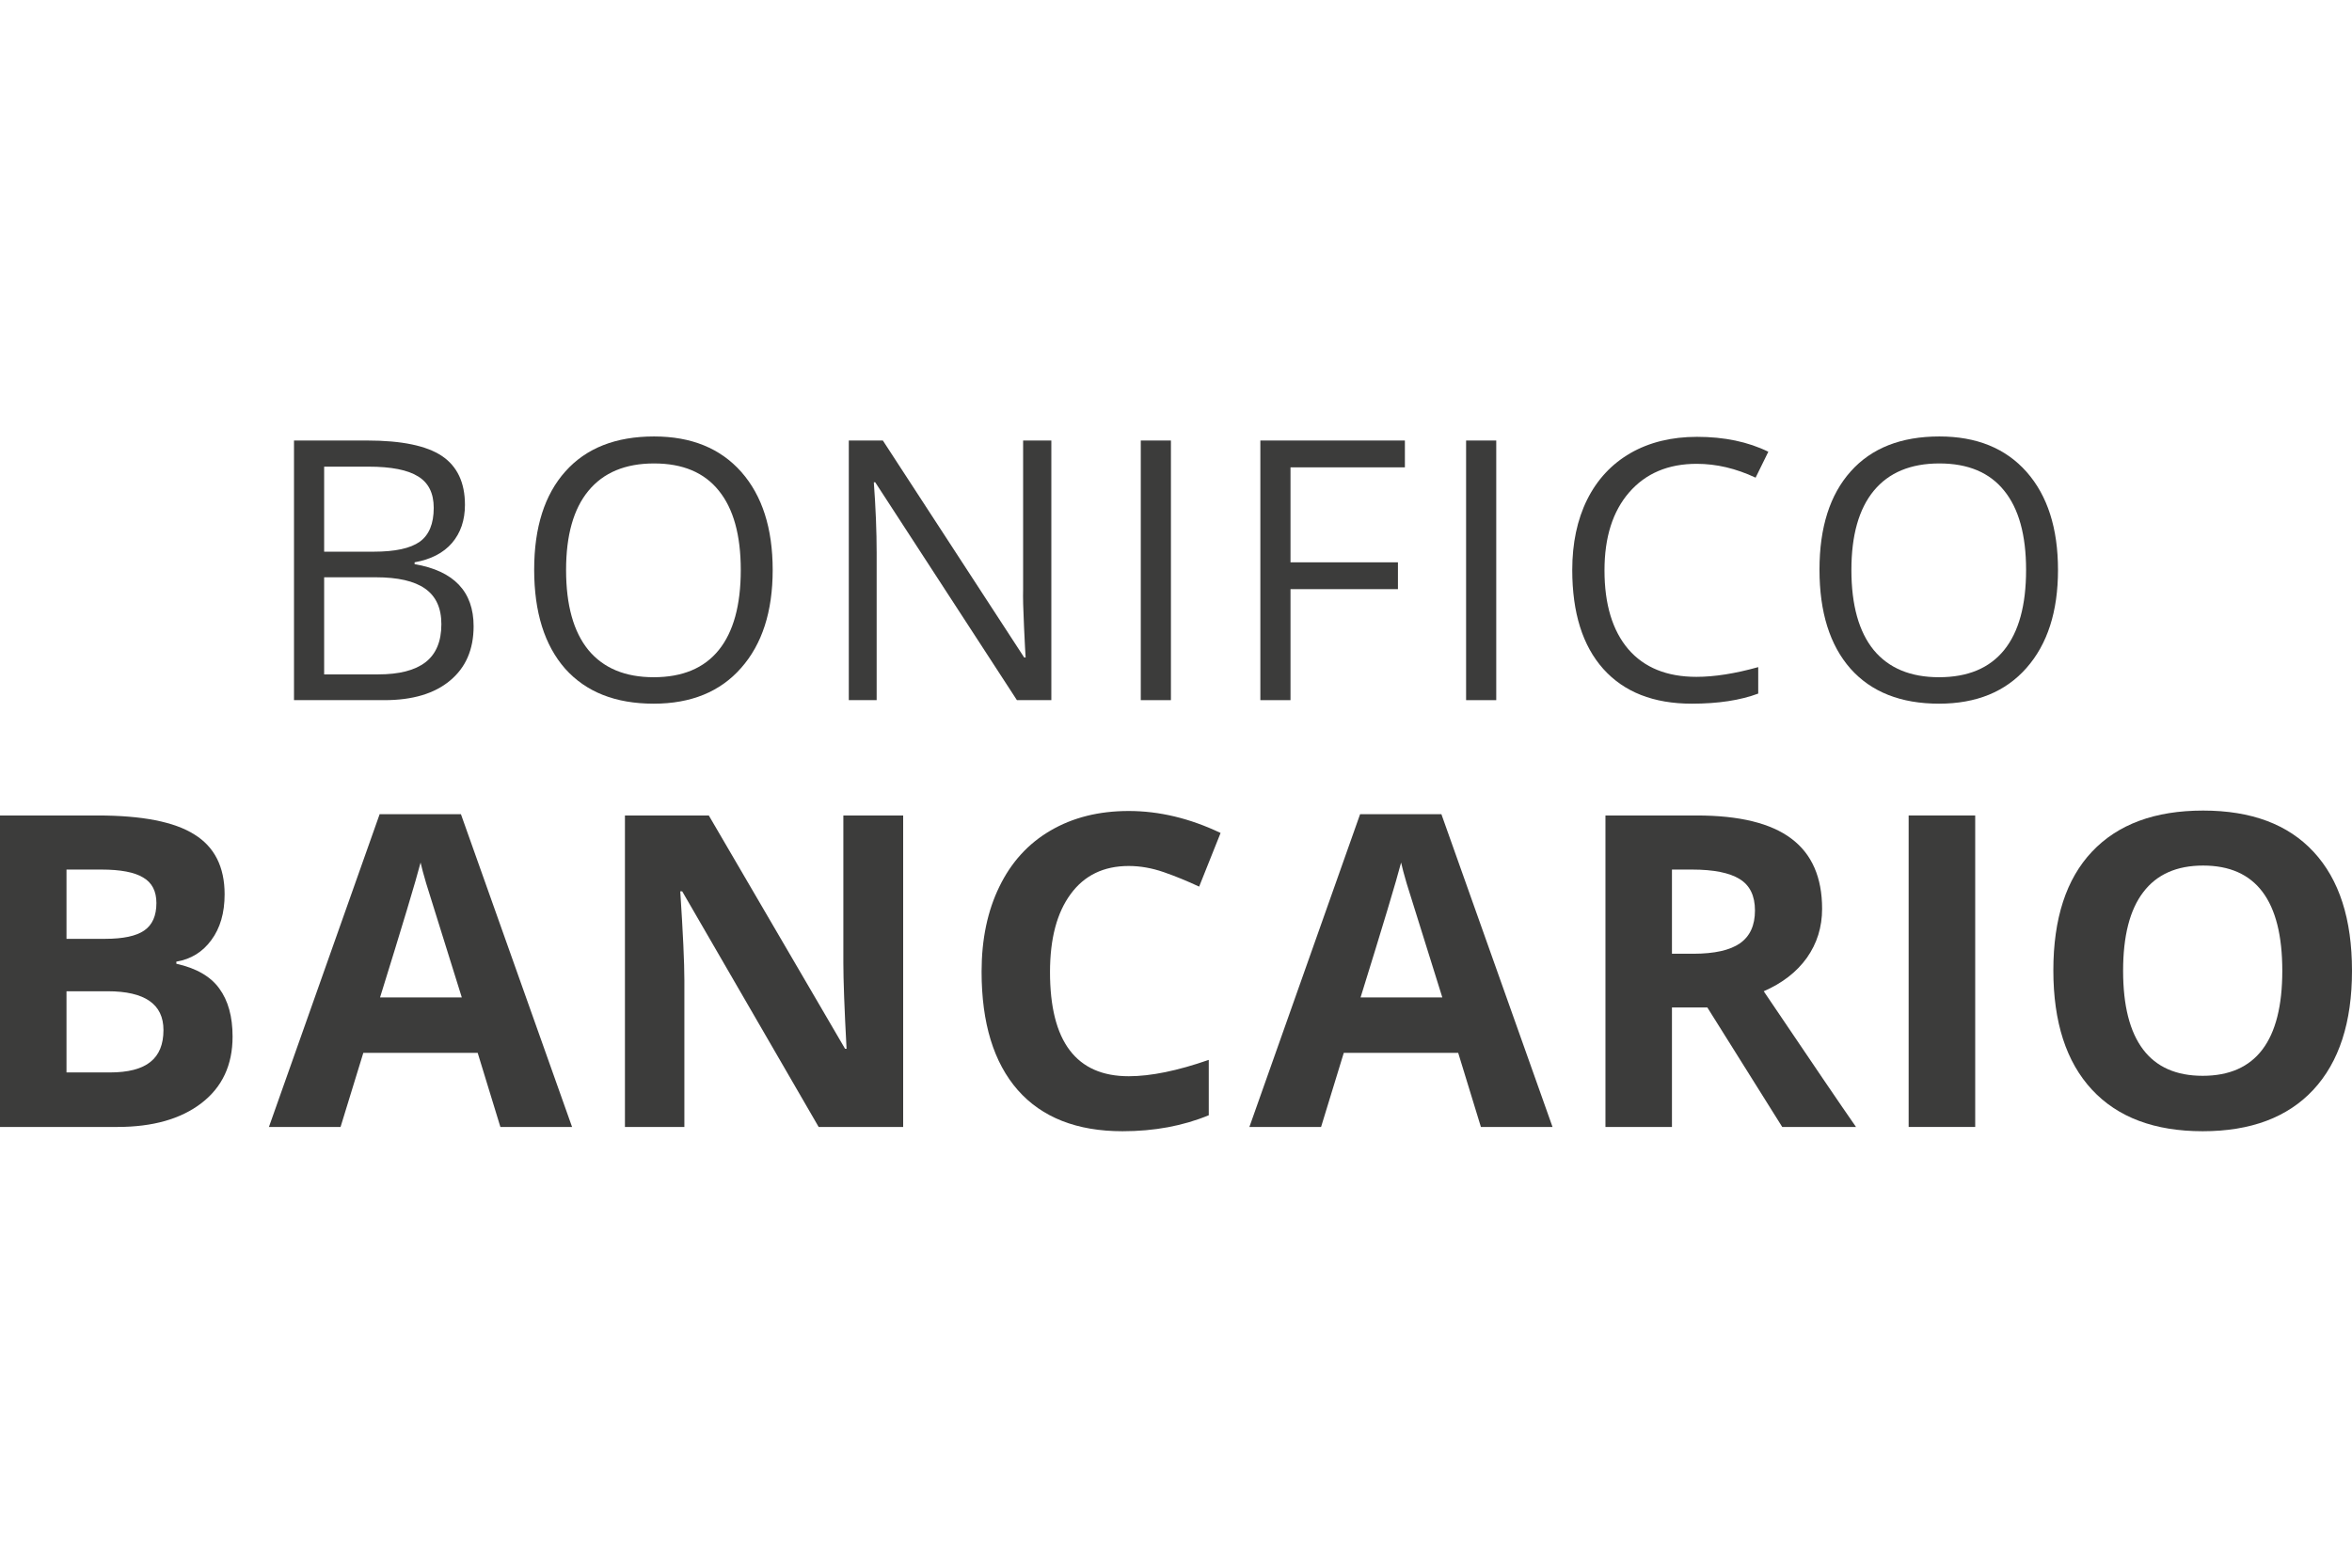
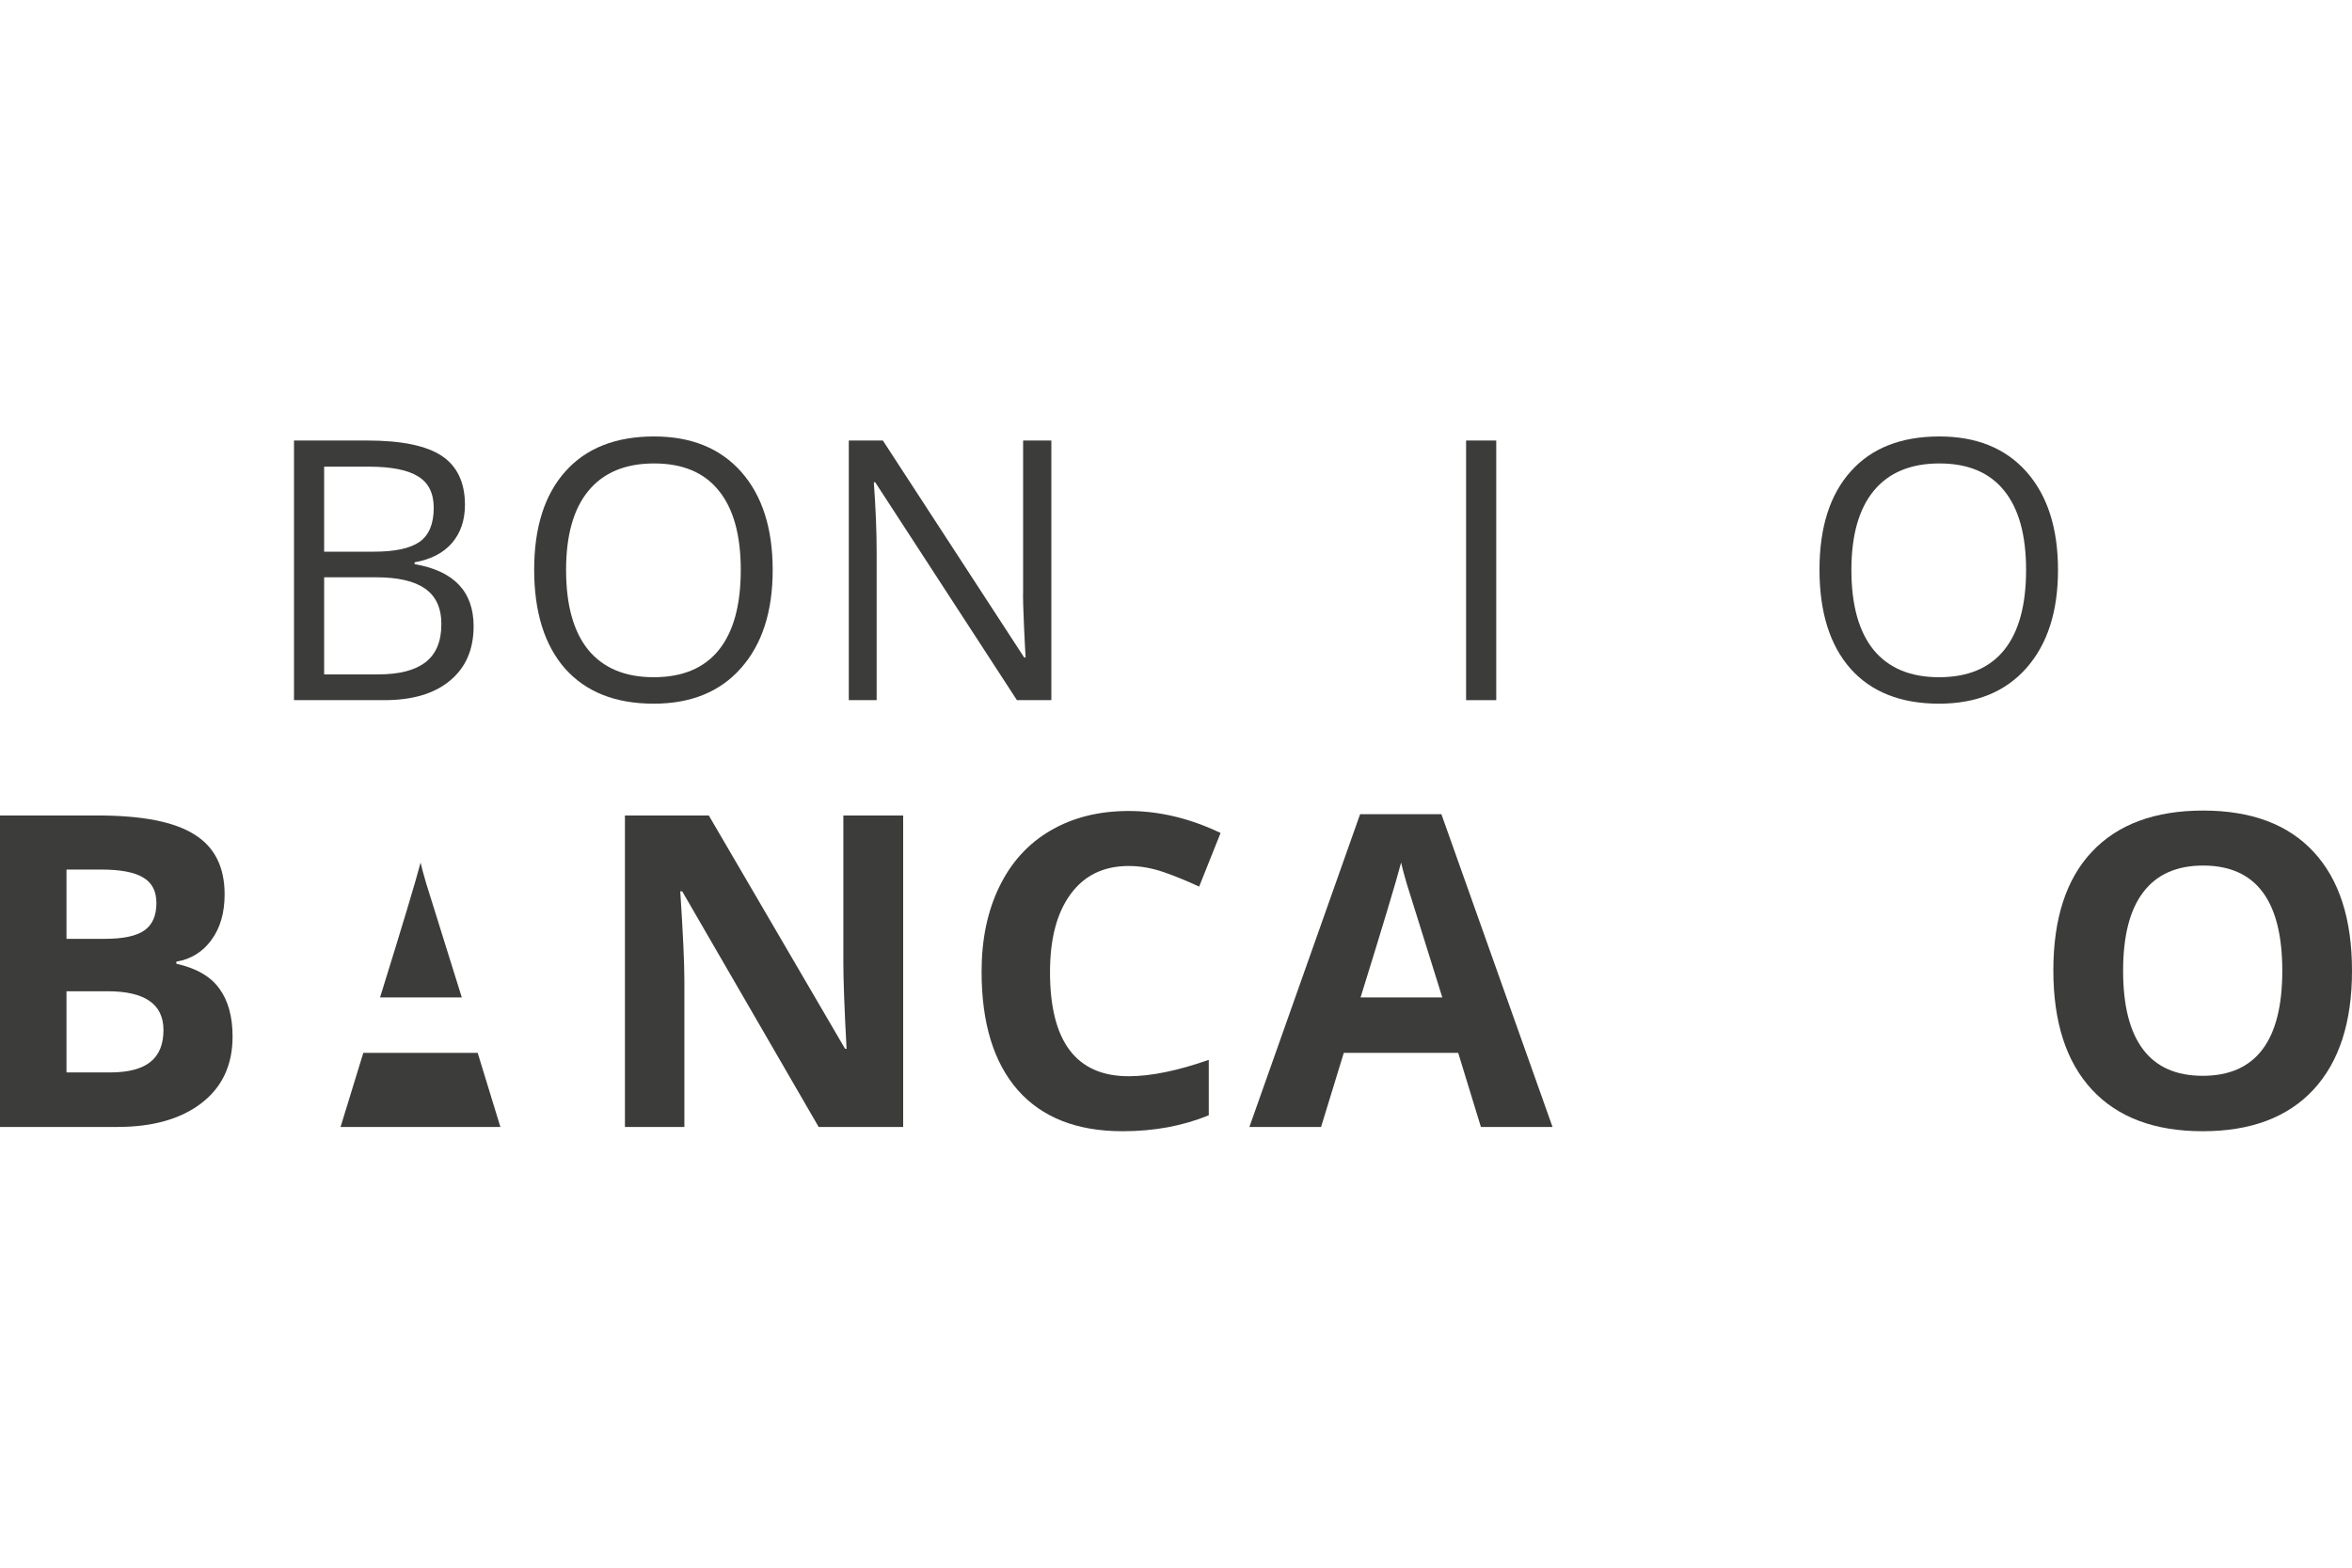
<svg xmlns="http://www.w3.org/2000/svg" width="48" height="32" viewBox="0 0 44 14" fill="none">
  <path d="M5.5 0.576H6.87C7.514 0.576 7.979 0.673 8.267 0.865C8.554 1.058 8.698 1.363 8.698 1.779C8.698 2.067 8.617 2.305 8.456 2.493C8.296 2.679 8.063 2.8 7.756 2.855V2.889C8.492 3.015 8.86 3.403 8.86 4.051C8.86 4.486 8.713 4.824 8.419 5.068C8.127 5.312 7.718 5.434 7.192 5.434H5.5V0.576ZM6.064 2.656H6.993C7.391 2.656 7.677 2.594 7.852 2.47C8.027 2.344 8.114 2.132 8.114 1.836C8.114 1.563 8.017 1.367 7.822 1.248C7.628 1.126 7.318 1.065 6.893 1.065H6.064V2.656ZM6.064 3.135V4.952H7.076C7.467 4.952 7.761 4.877 7.958 4.726C8.157 4.573 8.257 4.335 8.257 4.012C8.257 3.71 8.155 3.489 7.952 3.347C7.75 3.205 7.443 3.135 7.029 3.135H6.064Z" fill="#3C3C3B" />
  <path d="M14.455 2.998C14.455 3.776 14.258 4.387 13.864 4.832C13.473 5.277 12.928 5.5 12.229 5.5C11.514 5.5 10.963 5.282 10.573 4.846C10.187 4.407 9.993 3.789 9.993 2.992C9.993 2.201 10.188 1.589 10.577 1.154C10.966 0.718 11.519 0.5 12.236 0.5C12.932 0.5 13.476 0.721 13.868 1.164C14.259 1.607 14.455 2.219 14.455 2.998ZM10.59 2.998C10.59 3.656 10.729 4.156 11.008 4.497C11.289 4.836 11.696 5.005 12.229 5.005C12.766 5.005 13.172 4.836 13.446 4.497C13.72 4.158 13.858 3.658 13.858 2.998C13.858 2.345 13.72 1.85 13.446 1.513C13.174 1.174 12.771 1.005 12.236 1.005C11.698 1.005 11.289 1.176 11.008 1.517C10.729 1.855 10.59 2.349 10.59 2.998Z" fill="#3C3C3B" />
  <path d="M19.668 5.434H19.024L16.373 1.357H16.347C16.382 1.836 16.4 2.274 16.4 2.673V5.434H15.879V0.576H16.516L19.16 4.636H19.187C19.182 4.576 19.172 4.385 19.157 4.061C19.141 3.736 19.136 3.503 19.14 3.364V0.576H19.668V5.434Z" fill="#3C3C3B" />
-   <path d="M21.341 5.434V0.576H21.905V5.434H21.341Z" fill="#3C3C3B" />
-   <path d="M24.142 5.434H23.578V0.576H26.282V1.078H24.142V2.855H26.152V3.357H24.142V5.434Z" fill="#3C3C3B" />
  <path d="M27.427 5.434V0.576H27.991V5.434H27.427Z" fill="#3C3C3B" />
-   <path d="M31.741 1.012C31.208 1.012 30.787 1.19 30.477 1.547C30.17 1.901 30.016 2.387 30.016 3.005C30.016 3.641 30.165 4.132 30.461 4.48C30.759 4.826 31.184 4.998 31.735 4.998C32.073 4.998 32.459 4.937 32.892 4.816V5.311C32.556 5.437 32.142 5.5 31.648 5.5C30.934 5.5 30.382 5.283 29.993 4.849C29.606 4.415 29.413 3.798 29.413 2.998C29.413 2.498 29.505 2.059 29.691 1.683C29.879 1.306 30.149 1.016 30.501 0.812C30.855 0.609 31.27 0.507 31.748 0.507C32.257 0.507 32.701 0.6 33.081 0.786L32.843 1.271C32.475 1.098 32.108 1.012 31.741 1.012Z" fill="#3C3C3B" />
  <path d="M38.5 2.998C38.5 3.776 38.303 4.387 37.91 4.832C37.518 5.277 36.973 5.5 36.274 5.5C35.56 5.5 35.008 5.282 34.619 4.846C34.232 4.407 34.038 3.789 34.038 2.992C34.038 2.201 34.233 1.589 34.622 1.154C35.011 0.718 35.564 0.5 36.281 0.5C36.977 0.5 37.521 0.721 37.913 1.164C38.304 1.607 38.5 2.219 38.5 2.998ZM34.635 2.998C34.635 3.656 34.775 4.156 35.053 4.497C35.334 4.836 35.741 5.005 36.274 5.005C36.812 5.005 37.217 4.836 37.492 4.497C37.766 4.158 37.903 3.658 37.903 2.998C37.903 2.345 37.766 1.85 37.492 1.513C37.219 1.174 36.816 1.005 36.281 1.005C35.743 1.005 35.334 1.176 35.053 1.517C34.775 1.855 34.635 2.349 34.635 2.998Z" fill="#3C3C3B" />
  <path d="M0 7.592H1.826C2.658 7.592 3.262 7.71 3.636 7.947C4.013 8.18 4.202 8.554 4.202 9.067C4.202 9.415 4.119 9.701 3.953 9.924C3.79 10.147 3.572 10.281 3.299 10.327V10.366C3.671 10.449 3.939 10.603 4.102 10.829C4.268 11.055 4.351 11.355 4.351 11.73C4.351 12.261 4.157 12.676 3.769 12.974C3.383 13.271 2.859 13.42 2.195 13.42H0V7.592ZM1.244 9.9H1.967C2.304 9.9 2.547 9.848 2.697 9.745C2.85 9.641 2.926 9.469 2.926 9.23C2.926 9.007 2.843 8.848 2.677 8.752C2.514 8.653 2.254 8.604 1.898 8.604H1.244V9.9ZM1.244 10.881V12.4H2.055C2.397 12.4 2.65 12.335 2.813 12.204C2.977 12.074 3.058 11.875 3.058 11.606C3.058 11.123 2.71 10.881 2.015 10.881H1.244Z" fill="#3C3C3B" />
-   <path d="M9.361 13.42L8.936 12.033H6.797L6.371 13.42H5.031L7.102 7.568H8.623L10.702 13.42H9.361ZM8.639 10.996C8.245 9.739 8.023 9.028 7.973 8.863C7.924 8.699 7.89 8.568 7.868 8.473C7.78 8.813 7.527 9.654 7.11 10.996H8.639Z" fill="#3C3C3B" />
+   <path d="M9.361 13.42L8.936 12.033H6.797L6.371 13.42H5.031H8.623L10.702 13.42H9.361ZM8.639 10.996C8.245 9.739 8.023 9.028 7.973 8.863C7.924 8.699 7.89 8.568 7.868 8.473C7.78 8.813 7.527 9.654 7.11 10.996H8.639Z" fill="#3C3C3B" />
  <path d="M16.896 13.42H15.315L12.762 9.011H12.726C12.777 9.79 12.803 10.345 12.803 10.677V13.42H11.691V7.592H13.26L15.809 11.957H15.837C15.796 11.2 15.777 10.664 15.777 10.351V7.592H16.896V13.42Z" fill="#3C3C3B" />
  <path d="M21.116 8.537C20.648 8.537 20.285 8.712 20.029 9.063C19.772 9.411 19.643 9.897 19.643 10.522C19.643 11.822 20.134 12.471 21.116 12.471C21.528 12.471 22.027 12.369 22.613 12.165V13.201C22.132 13.4 21.594 13.5 21 13.5C20.146 13.5 19.493 13.243 19.041 12.731C18.589 12.215 18.363 11.476 18.363 10.514C18.363 9.908 18.474 9.378 18.696 8.923C18.918 8.466 19.236 8.117 19.651 7.875C20.069 7.63 20.557 7.508 21.116 7.508C21.686 7.508 22.259 7.645 22.834 7.919L22.433 8.923C22.213 8.82 21.992 8.729 21.77 8.652C21.548 8.575 21.33 8.537 21.116 8.537Z" fill="#3C3C3B" />
  <path d="M27.704 13.42L27.279 12.033H25.139L24.714 13.42H23.373L25.444 7.568H26.965L29.044 13.42H27.704ZM26.982 10.996C26.588 9.739 26.366 9.028 26.315 8.863C26.267 8.699 26.232 8.568 26.211 8.473C26.123 8.813 25.87 9.654 25.453 10.996H26.982Z" fill="#3C3C3B" />
-   <path d="M31.278 10.179H31.679C32.072 10.179 32.363 10.114 32.55 9.984C32.737 9.853 32.831 9.649 32.831 9.37C32.831 9.093 32.735 8.897 32.542 8.78C32.352 8.663 32.056 8.604 31.655 8.604H31.278V10.179ZM31.278 11.184V13.42H30.034V7.592H31.743C32.541 7.592 33.131 7.737 33.513 8.026C33.896 8.313 34.087 8.751 34.087 9.338C34.087 9.681 33.992 9.986 33.802 10.255C33.612 10.521 33.343 10.729 32.995 10.881C33.879 12.191 34.454 13.037 34.721 13.42H33.341L31.94 11.184H31.278Z" fill="#3C3C3B" />
-   <path d="M35.706 13.42V7.592H36.951V13.42H35.706Z" fill="#3C3C3B" />
  <path d="M44 10.498C44 11.463 43.759 12.204 43.278 12.723C42.796 13.241 42.106 13.5 41.207 13.5C40.308 13.5 39.617 13.241 39.136 12.723C38.654 12.204 38.413 11.46 38.413 10.49C38.413 9.52 38.654 8.78 39.136 8.269C39.62 7.756 40.313 7.5 41.215 7.5C42.116 7.5 42.805 7.758 43.282 8.273C43.761 8.789 44 9.531 44 10.498ZM39.718 10.498C39.718 11.149 39.842 11.639 40.091 11.969C40.34 12.299 40.712 12.463 41.207 12.463C42.199 12.463 42.696 11.808 42.696 10.498C42.696 9.185 42.202 8.529 41.215 8.529C40.72 8.529 40.346 8.695 40.095 9.027C39.843 9.356 39.718 9.847 39.718 10.498Z" fill="#3C3C3B" />
</svg>